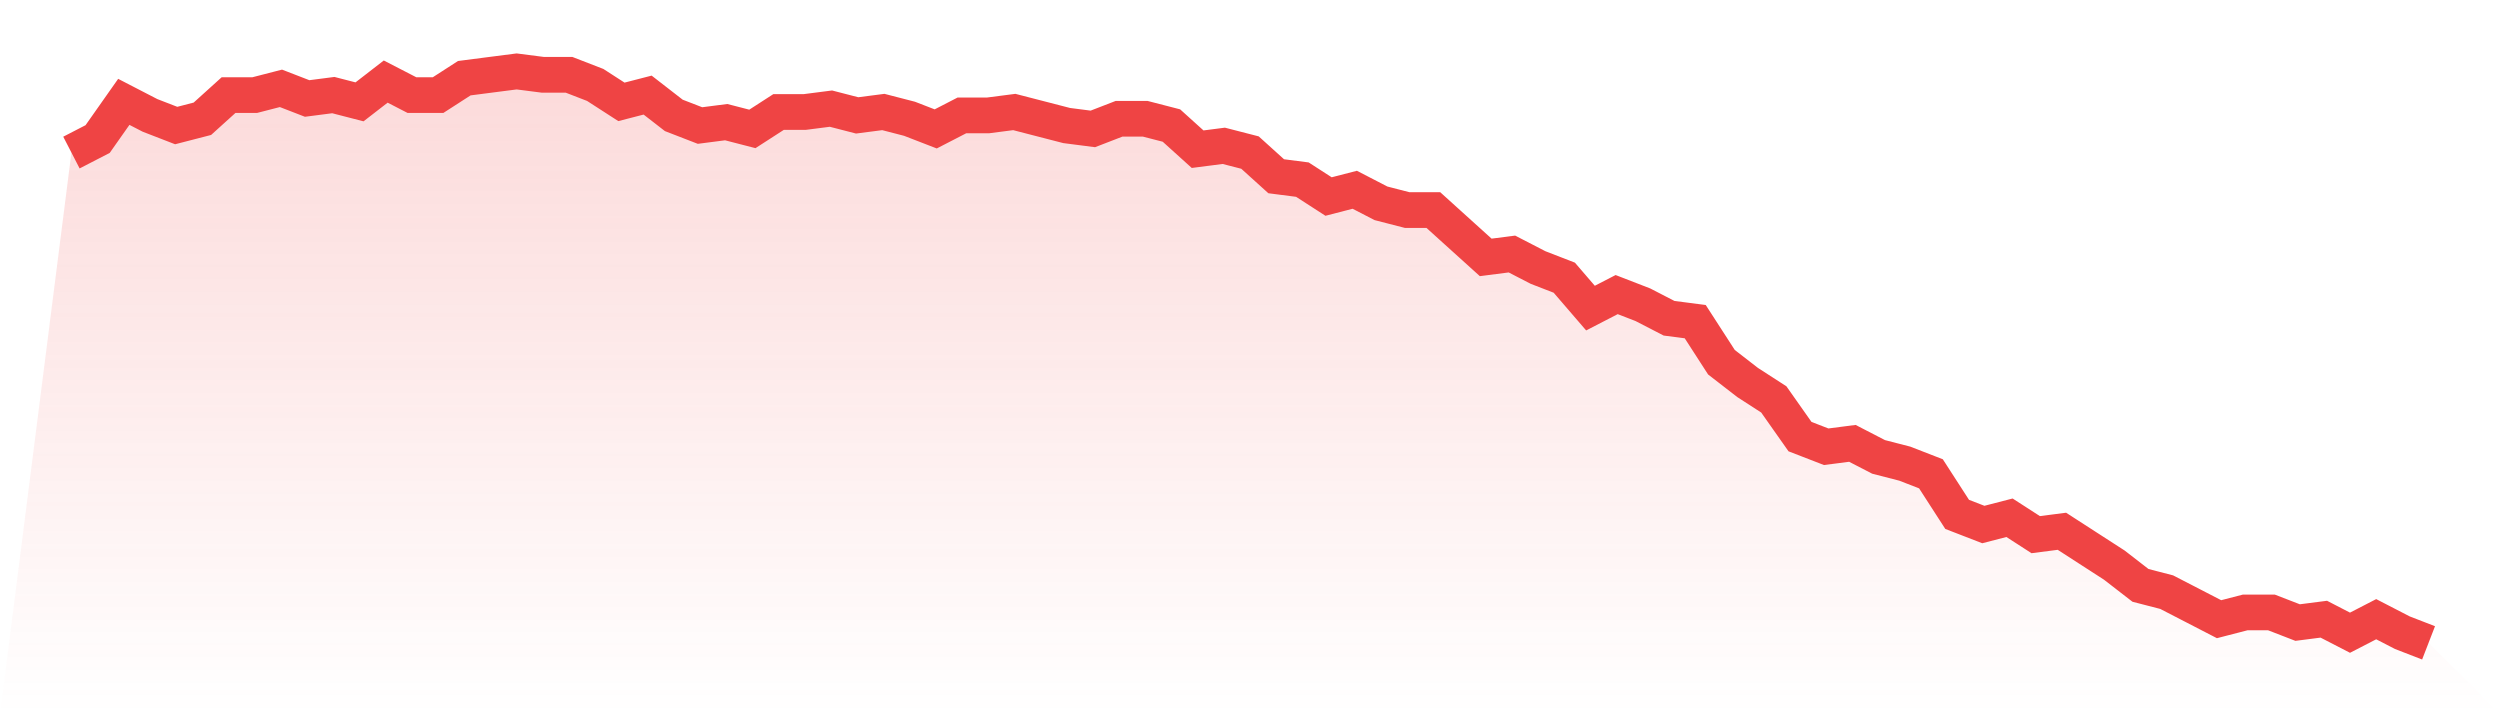
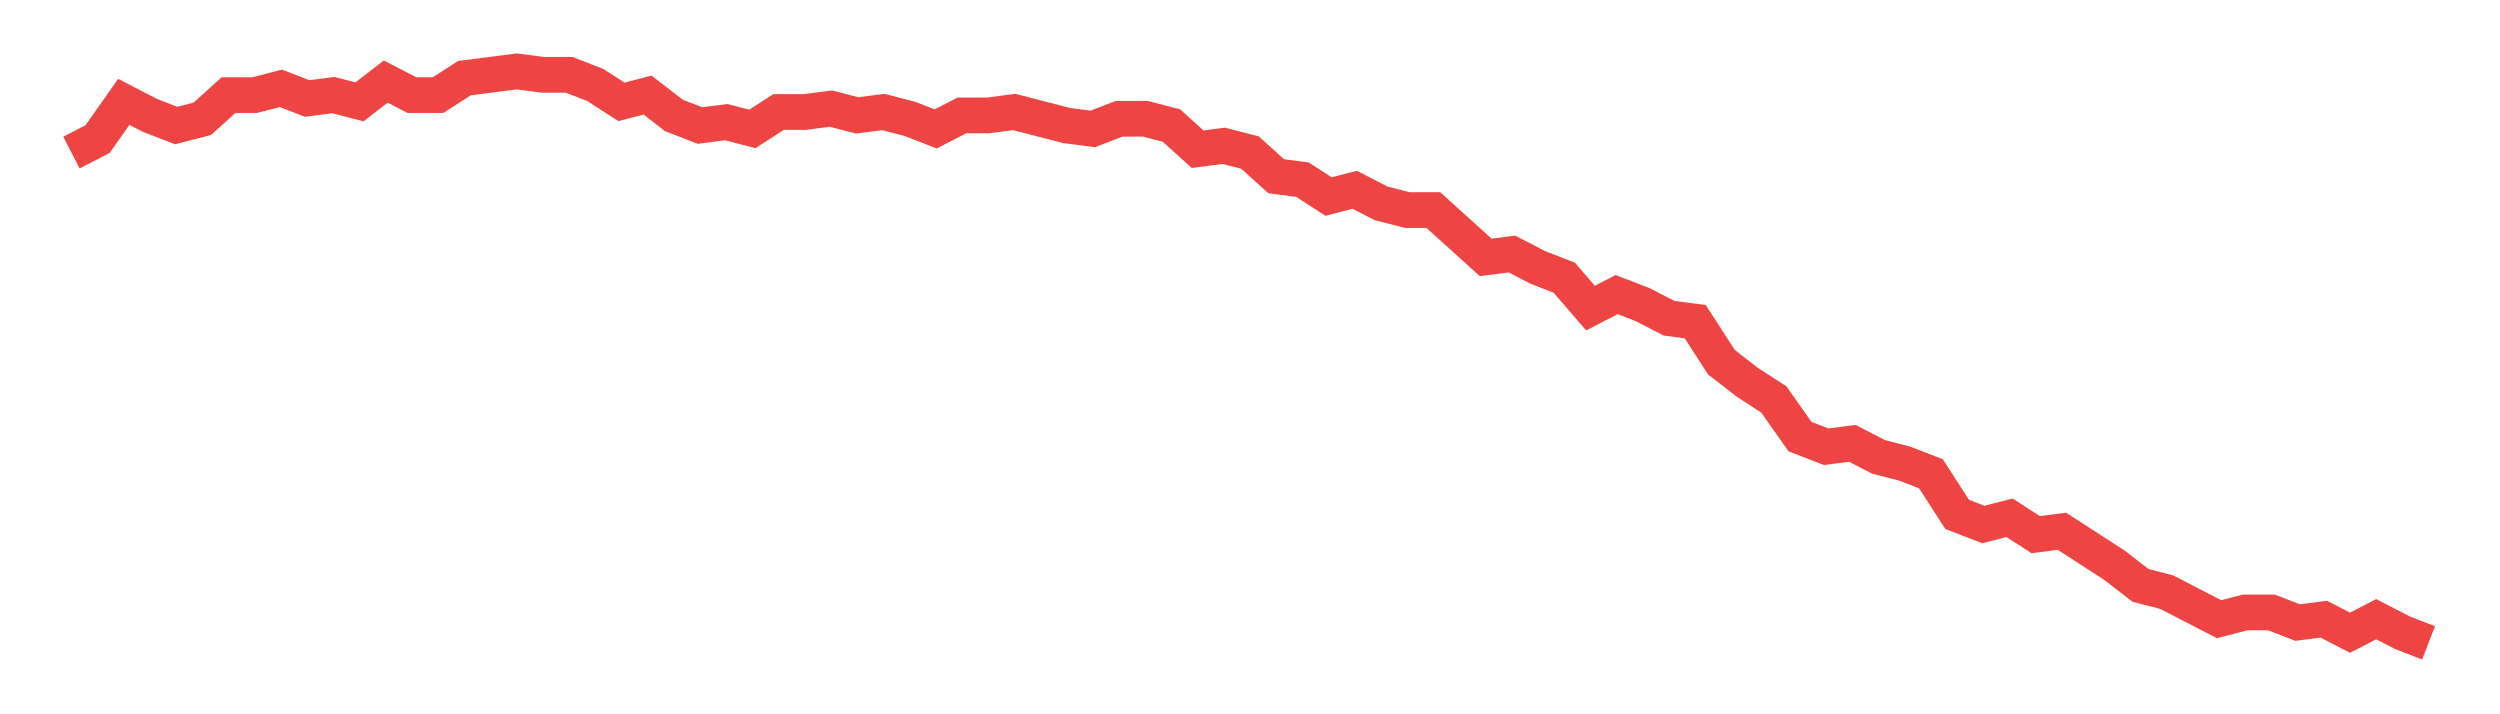
<svg xmlns="http://www.w3.org/2000/svg" viewBox="0 0 140 40">
  <defs>
    <linearGradient id="gradient" x1="0" x2="0" y1="0" y2="1">
      <stop offset="0%" stop-color="#ef4444" stop-opacity="0.2" />
      <stop offset="100%" stop-color="#ef4444" stop-opacity="0" />
    </linearGradient>
  </defs>
-   <path d="M4,8.544 L4,8.544 L5.467,7.787 L6.933,5.704 L8.4,6.462 L9.867,7.03 L11.333,6.651 L12.8,5.325 L14.267,5.325 L15.733,4.947 L17.2,5.515 L18.667,5.325 L20.133,5.704 L21.6,4.568 L23.067,5.325 L24.533,5.325 L26,4.379 L27.467,4.189 L28.933,4 L30.4,4.189 L31.867,4.189 L33.333,4.757 L34.8,5.704 L36.267,5.325 L37.733,6.462 L39.2,7.03 L40.667,6.84 L42.133,7.219 L43.6,6.272 L45.067,6.272 L46.533,6.083 L48,6.462 L49.467,6.272 L50.933,6.651 L52.4,7.219 L53.867,6.462 L55.333,6.462 L56.8,6.272 L58.267,6.651 L59.733,7.03 L61.2,7.219 L62.667,6.651 L64.133,6.651 L65.6,7.03 L67.067,8.355 L68.533,8.166 L70,8.544 L71.467,9.87 L72.933,10.059 L74.4,11.006 L75.867,10.627 L77.333,11.385 L78.8,11.763 L80.267,11.763 L81.733,13.089 L83.2,14.414 L84.667,14.225 L86.133,14.982 L87.6,15.55 L89.067,17.254 L90.533,16.497 L92,17.065 L93.467,17.822 L94.933,18.012 L96.4,20.284 L97.867,21.42 L99.333,22.367 L100.8,24.45 L102.267,25.018 L103.733,24.828 L105.2,25.586 L106.667,25.964 L108.133,26.533 L109.6,28.805 L111.067,29.373 L112.533,28.994 L114,29.941 L115.467,29.751 L116.933,30.698 L118.4,31.645 L119.867,32.781 L121.333,33.16 L122.8,33.917 L124.267,34.675 L125.733,34.296 L127.2,34.296 L128.667,34.864 L130.133,34.675 L131.6,35.432 L133.067,34.675 L134.533,35.432 L136,36 L140,40 L0,40 z" fill="url(#gradient)" />
  <path d="M4,8.544 L4,8.544 L5.467,7.787 L6.933,5.704 L8.4,6.462 L9.867,7.03 L11.333,6.651 L12.8,5.325 L14.267,5.325 L15.733,4.947 L17.2,5.515 L18.667,5.325 L20.133,5.704 L21.6,4.568 L23.067,5.325 L24.533,5.325 L26,4.379 L27.467,4.189 L28.933,4 L30.4,4.189 L31.867,4.189 L33.333,4.757 L34.8,5.704 L36.267,5.325 L37.733,6.462 L39.2,7.03 L40.667,6.84 L42.133,7.219 L43.6,6.272 L45.067,6.272 L46.533,6.083 L48,6.462 L49.467,6.272 L50.933,6.651 L52.4,7.219 L53.867,6.462 L55.333,6.462 L56.8,6.272 L58.267,6.651 L59.733,7.03 L61.2,7.219 L62.667,6.651 L64.133,6.651 L65.6,7.03 L67.067,8.355 L68.533,8.166 L70,8.544 L71.467,9.87 L72.933,10.059 L74.4,11.006 L75.867,10.627 L77.333,11.385 L78.8,11.763 L80.267,11.763 L81.733,13.089 L83.2,14.414 L84.667,14.225 L86.133,14.982 L87.6,15.55 L89.067,17.254 L90.533,16.497 L92,17.065 L93.467,17.822 L94.933,18.012 L96.4,20.284 L97.867,21.42 L99.333,22.367 L100.8,24.45 L102.267,25.018 L103.733,24.828 L105.2,25.586 L106.667,25.964 L108.133,26.533 L109.6,28.805 L111.067,29.373 L112.533,28.994 L114,29.941 L115.467,29.751 L116.933,30.698 L118.4,31.645 L119.867,32.781 L121.333,33.16 L122.8,33.917 L124.267,34.675 L125.733,34.296 L127.2,34.296 L128.667,34.864 L130.133,34.675 L131.6,35.432 L133.067,34.675 L134.533,35.432 L136,36" fill="none" stroke="#ef4444" stroke-width="2" />
</svg>